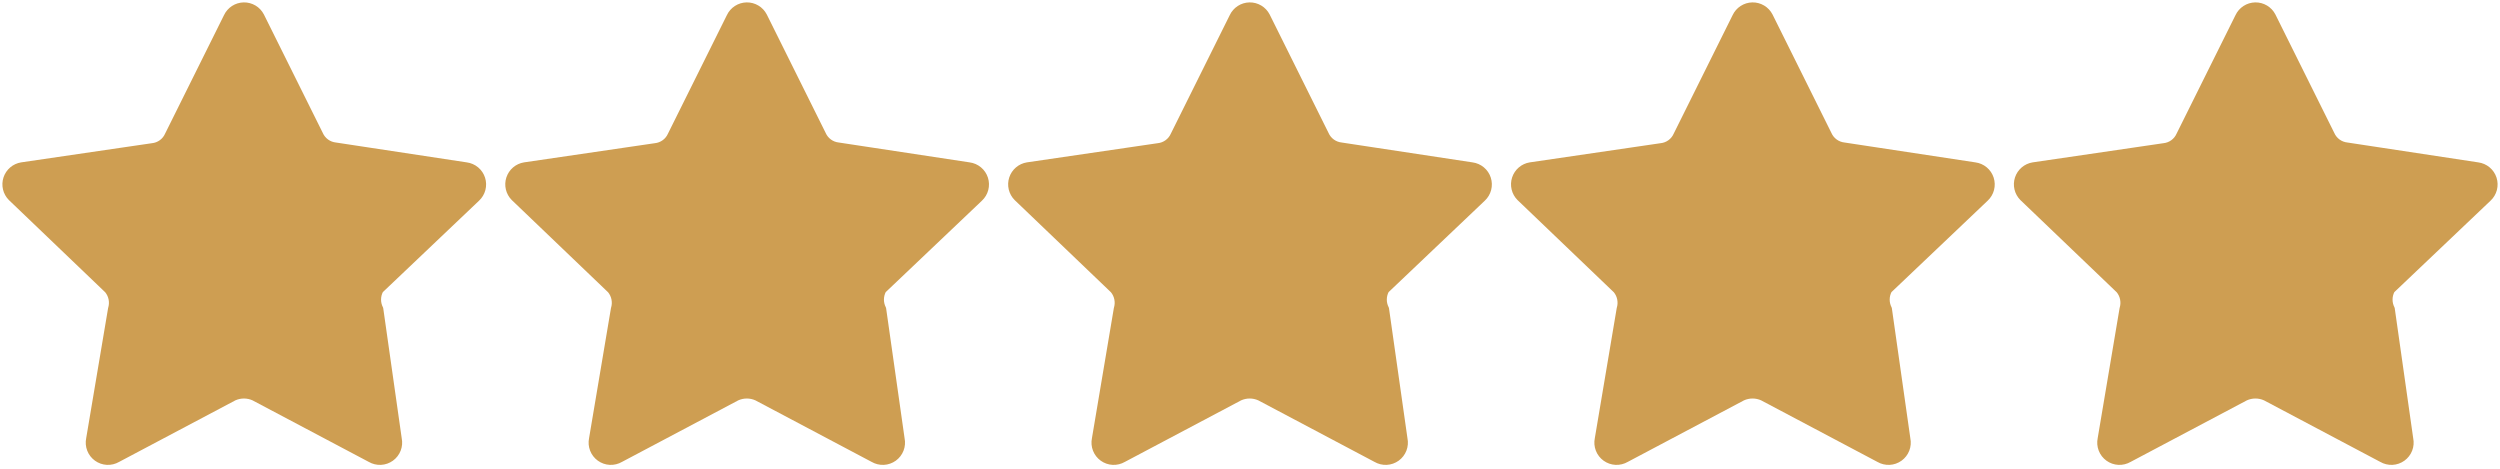
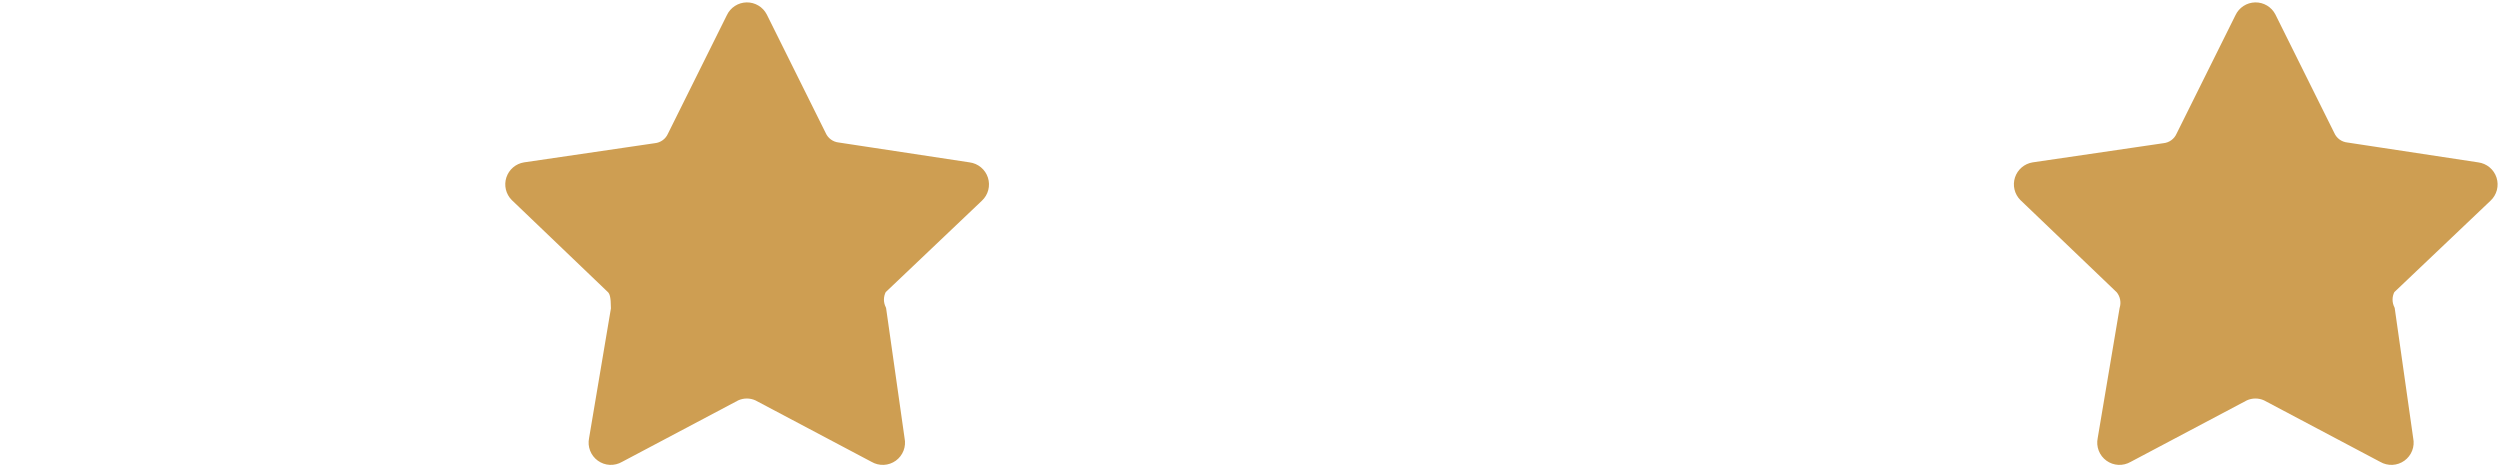
<svg xmlns="http://www.w3.org/2000/svg" width="522" height="98" viewBox="0 0 522 98" fill="none">
-   <path d="M54.652 3.239L66.945 27.967C67.22 28.593 67.656 29.134 68.208 29.535C68.76 29.937 69.41 30.185 70.089 30.254L97.39 34.399C98.17 34.501 98.906 34.822 99.51 35.327C100.115 35.831 100.563 36.497 100.803 37.246C101.042 37.996 101.064 38.798 100.865 39.56C100.666 40.321 100.253 41.01 99.677 41.546L79.523 60.699C79.222 61.273 79.066 61.91 79.066 62.557C79.066 63.205 79.222 63.842 79.523 64.416L83.382 91.574C83.547 92.358 83.48 93.174 83.191 93.922C82.901 94.67 82.4 95.317 81.75 95.786C81.099 96.255 80.326 96.525 79.525 96.565C78.724 96.603 77.929 96.408 77.236 96.004L52.937 83.14C52.308 82.856 51.626 82.709 50.936 82.709C50.246 82.709 49.564 82.856 48.935 83.14L24.636 96.004C23.943 96.408 23.148 96.603 22.347 96.565C21.546 96.525 20.773 96.255 20.123 95.786C19.472 95.317 18.971 94.67 18.682 93.922C18.392 93.174 18.325 92.358 18.49 91.574L23.064 64.416C23.26 63.785 23.298 63.116 23.174 62.468C23.049 61.819 22.766 61.212 22.349 60.699L2.195 41.403C1.661 40.861 1.285 40.183 1.111 39.443C0.936 38.702 0.969 37.928 1.205 37.204C1.441 36.481 1.872 35.837 2.45 35.342C3.028 34.847 3.731 34.521 4.482 34.399L31.783 30.397C32.462 30.328 33.112 30.08 33.664 29.678C34.217 29.277 34.653 28.735 34.927 28.11L47.22 3.382C47.549 2.682 48.067 2.088 48.716 1.667C49.365 1.247 50.118 1.016 50.892 1.001C51.665 0.986 52.427 1.188 53.092 1.583C53.756 1.979 54.297 2.552 54.652 3.239Z" fill="#CE9E52" stroke="#CE9E52" stroke-linecap="round" stroke-linejoin="round" />
-   <path d="M159.652 3.239L171.945 27.967C172.22 28.593 172.656 29.134 173.208 29.535C173.76 29.937 174.41 30.185 175.089 30.254L202.39 34.399C203.17 34.501 203.906 34.822 204.51 35.327C205.115 35.831 205.563 36.497 205.803 37.246C206.042 37.996 206.064 38.798 205.865 39.56C205.666 40.321 205.253 41.01 204.677 41.546L184.523 60.699C184.223 61.273 184.066 61.91 184.066 62.557C184.066 63.205 184.223 63.842 184.523 64.416L188.382 91.574C188.547 92.358 188.48 93.174 188.191 93.922C187.901 94.67 187.4 95.317 186.75 95.786C186.099 96.255 185.326 96.525 184.525 96.565C183.724 96.603 182.929 96.408 182.236 96.004L157.937 83.14C157.308 82.856 156.626 82.709 155.936 82.709C155.246 82.709 154.564 82.856 153.935 83.14L129.636 96.004C128.943 96.408 128.148 96.603 127.347 96.565C126.546 96.525 125.773 96.255 125.123 95.786C124.472 95.317 123.971 94.67 123.682 93.922C123.392 93.174 123.325 92.358 123.49 91.574L128.064 64.416C128.26 63.785 128.298 63.116 128.173 62.468C128.049 61.819 127.766 61.212 127.349 60.699L107.195 41.403C106.661 40.861 106.285 40.183 106.111 39.443C105.936 38.702 105.969 37.928 106.205 37.204C106.441 36.481 106.872 35.837 107.45 35.342C108.028 34.847 108.731 34.521 109.482 34.399L136.783 30.397C137.462 30.328 138.112 30.08 138.664 29.678C139.217 29.277 139.653 28.735 139.927 28.11L152.22 3.382C152.549 2.682 153.067 2.088 153.716 1.667C154.365 1.247 155.118 1.016 155.892 1.001C156.665 0.986 157.427 1.188 158.092 1.583C158.756 1.979 159.297 2.552 159.652 3.239Z" fill="#CE9E52" stroke="#CE9E52" stroke-linecap="round" stroke-linejoin="round" />
-   <path d="M264.652 3.239L276.945 27.967C277.22 28.593 277.656 29.134 278.208 29.535C278.76 29.937 279.41 30.185 280.089 30.254L307.39 34.399C308.17 34.501 308.906 34.822 309.51 35.327C310.115 35.831 310.563 36.497 310.803 37.246C311.042 37.996 311.064 38.798 310.865 39.56C310.666 40.321 310.253 41.01 309.677 41.546L289.523 60.699C289.223 61.273 289.066 61.91 289.066 62.557C289.066 63.205 289.223 63.842 289.523 64.416L293.382 91.574C293.547 92.358 293.48 93.174 293.191 93.922C292.901 94.67 292.4 95.317 291.75 95.786C291.099 96.255 290.326 96.525 289.525 96.565C288.724 96.603 287.929 96.408 287.236 96.004L262.937 83.14C262.308 82.856 261.626 82.709 260.936 82.709C260.246 82.709 259.564 82.856 258.935 83.14L234.636 96.004C233.943 96.408 233.148 96.603 232.347 96.565C231.546 96.525 230.773 96.255 230.123 95.786C229.472 95.317 228.971 94.67 228.682 93.922C228.392 93.174 228.325 92.358 228.49 91.574L233.064 64.416C233.26 63.785 233.298 63.116 233.173 62.468C233.049 61.819 232.766 61.212 232.349 60.699L212.195 41.403C211.661 40.861 211.285 40.183 211.111 39.443C210.936 38.702 210.969 37.928 211.205 37.204C211.441 36.481 211.872 35.837 212.45 35.342C213.028 34.847 213.731 34.521 214.482 34.399L241.783 30.397C242.462 30.328 243.112 30.08 243.664 29.678C244.217 29.277 244.653 28.735 244.927 28.11L257.22 3.382C257.549 2.682 258.067 2.088 258.716 1.667C259.365 1.247 260.118 1.016 260.892 1.001C261.665 0.986 262.427 1.188 263.092 1.583C263.756 1.979 264.297 2.552 264.652 3.239Z" fill="#CE9E52" stroke="#CE9E52" stroke-linecap="round" stroke-linejoin="round" />
-   <path d="M369.652 3.239L381.945 27.967C382.22 28.593 382.656 29.134 383.208 29.535C383.76 29.937 384.41 30.185 385.089 30.254L412.39 34.399C413.17 34.501 413.906 34.822 414.51 35.327C415.115 35.831 415.563 36.497 415.803 37.246C416.042 37.996 416.064 38.798 415.865 39.56C415.666 40.321 415.253 41.01 414.677 41.546L394.523 60.699C394.223 61.273 394.066 61.91 394.066 62.557C394.066 63.205 394.223 63.842 394.523 64.416L398.382 91.574C398.547 92.358 398.48 93.174 398.191 93.922C397.901 94.67 397.4 95.317 396.75 95.786C396.099 96.255 395.326 96.525 394.525 96.565C393.724 96.603 392.929 96.408 392.236 96.004L367.937 83.14C367.308 82.856 366.626 82.709 365.936 82.709C365.246 82.709 364.564 82.856 363.935 83.14L339.636 96.004C338.943 96.408 338.148 96.603 337.347 96.565C336.546 96.525 335.773 96.255 335.123 95.786C334.472 95.317 333.971 94.67 333.682 93.922C333.392 93.174 333.325 92.358 333.49 91.574L338.064 64.416C338.26 63.785 338.298 63.116 338.173 62.468C338.049 61.819 337.766 61.212 337.349 60.699L317.195 41.403C316.661 40.861 316.285 40.183 316.111 39.443C315.936 38.702 315.969 37.928 316.205 37.204C316.441 36.481 316.872 35.837 317.45 35.342C318.028 34.847 318.731 34.521 319.482 34.399L346.783 30.397C347.462 30.328 348.112 30.08 348.664 29.678C349.217 29.277 349.653 28.735 349.927 28.11L362.22 3.382C362.549 2.682 363.067 2.088 363.716 1.667C364.365 1.247 365.118 1.016 365.892 1.001C366.665 0.986 367.427 1.188 368.092 1.583C368.756 1.979 369.297 2.552 369.652 3.239Z" fill="#CE9E52" stroke="#CE9E52" stroke-linecap="round" stroke-linejoin="round" />
+   <path d="M159.652 3.239L171.945 27.967C172.22 28.593 172.656 29.134 173.208 29.535C173.76 29.937 174.41 30.185 175.089 30.254L202.39 34.399C203.17 34.501 203.906 34.822 204.51 35.327C205.115 35.831 205.563 36.497 205.803 37.246C206.042 37.996 206.064 38.798 205.865 39.56C205.666 40.321 205.253 41.01 204.677 41.546L184.523 60.699C184.223 61.273 184.066 61.91 184.066 62.557C184.066 63.205 184.223 63.842 184.523 64.416L188.382 91.574C188.547 92.358 188.48 93.174 188.191 93.922C187.901 94.67 187.4 95.317 186.75 95.786C186.099 96.255 185.326 96.525 184.525 96.565C183.724 96.603 182.929 96.408 182.236 96.004L157.937 83.14C157.308 82.856 156.626 82.709 155.936 82.709C155.246 82.709 154.564 82.856 153.935 83.14L129.636 96.004C128.943 96.408 128.148 96.603 127.347 96.565C126.546 96.525 125.773 96.255 125.123 95.786C124.472 95.317 123.971 94.67 123.682 93.922C123.392 93.174 123.325 92.358 123.49 91.574L128.064 64.416C128.049 61.819 127.766 61.212 127.349 60.699L107.195 41.403C106.661 40.861 106.285 40.183 106.111 39.443C105.936 38.702 105.969 37.928 106.205 37.204C106.441 36.481 106.872 35.837 107.45 35.342C108.028 34.847 108.731 34.521 109.482 34.399L136.783 30.397C137.462 30.328 138.112 30.08 138.664 29.678C139.217 29.277 139.653 28.735 139.927 28.11L152.22 3.382C152.549 2.682 153.067 2.088 153.716 1.667C154.365 1.247 155.118 1.016 155.892 1.001C156.665 0.986 157.427 1.188 158.092 1.583C158.756 1.979 159.297 2.552 159.652 3.239Z" fill="#CE9E52" stroke="#CE9E52" stroke-linecap="round" stroke-linejoin="round" />
  <path d="M474.652 3.239L486.945 27.967C487.22 28.593 487.656 29.134 488.208 29.535C488.76 29.937 489.41 30.185 490.089 30.254L517.39 34.399C518.17 34.501 518.906 34.822 519.51 35.327C520.115 35.831 520.563 36.497 520.803 37.246C521.042 37.996 521.064 38.798 520.865 39.56C520.666 40.321 520.253 41.01 519.677 41.546L499.523 60.699C499.223 61.273 499.066 61.91 499.066 62.557C499.066 63.205 499.223 63.842 499.523 64.416L503.382 91.574C503.547 92.358 503.48 93.174 503.191 93.922C502.901 94.67 502.4 95.317 501.75 95.786C501.099 96.255 500.326 96.525 499.525 96.565C498.724 96.603 497.929 96.408 497.236 96.004L472.937 83.14C472.308 82.856 471.626 82.709 470.936 82.709C470.246 82.709 469.564 82.856 468.935 83.14L444.636 96.004C443.943 96.408 443.148 96.603 442.347 96.565C441.546 96.525 440.773 96.255 440.123 95.786C439.472 95.317 438.971 94.67 438.682 93.922C438.392 93.174 438.325 92.358 438.49 91.574L443.064 64.416C443.26 63.785 443.298 63.116 443.173 62.468C443.049 61.819 442.766 61.212 442.349 60.699L422.195 41.403C421.661 40.861 421.285 40.183 421.111 39.443C420.936 38.702 420.969 37.928 421.205 37.204C421.441 36.481 421.872 35.837 422.45 35.342C423.028 34.847 423.731 34.521 424.482 34.399L451.783 30.397C452.462 30.328 453.112 30.08 453.664 29.678C454.217 29.277 454.653 28.735 454.927 28.11L467.22 3.382C467.549 2.682 468.067 2.088 468.716 1.667C469.365 1.247 470.118 1.016 470.892 1.001C471.665 0.986 472.427 1.188 473.092 1.583C473.756 1.979 474.297 2.552 474.652 3.239Z" fill="#CE9E52" stroke="#CE9E52" stroke-linecap="round" stroke-linejoin="round" />
</svg>